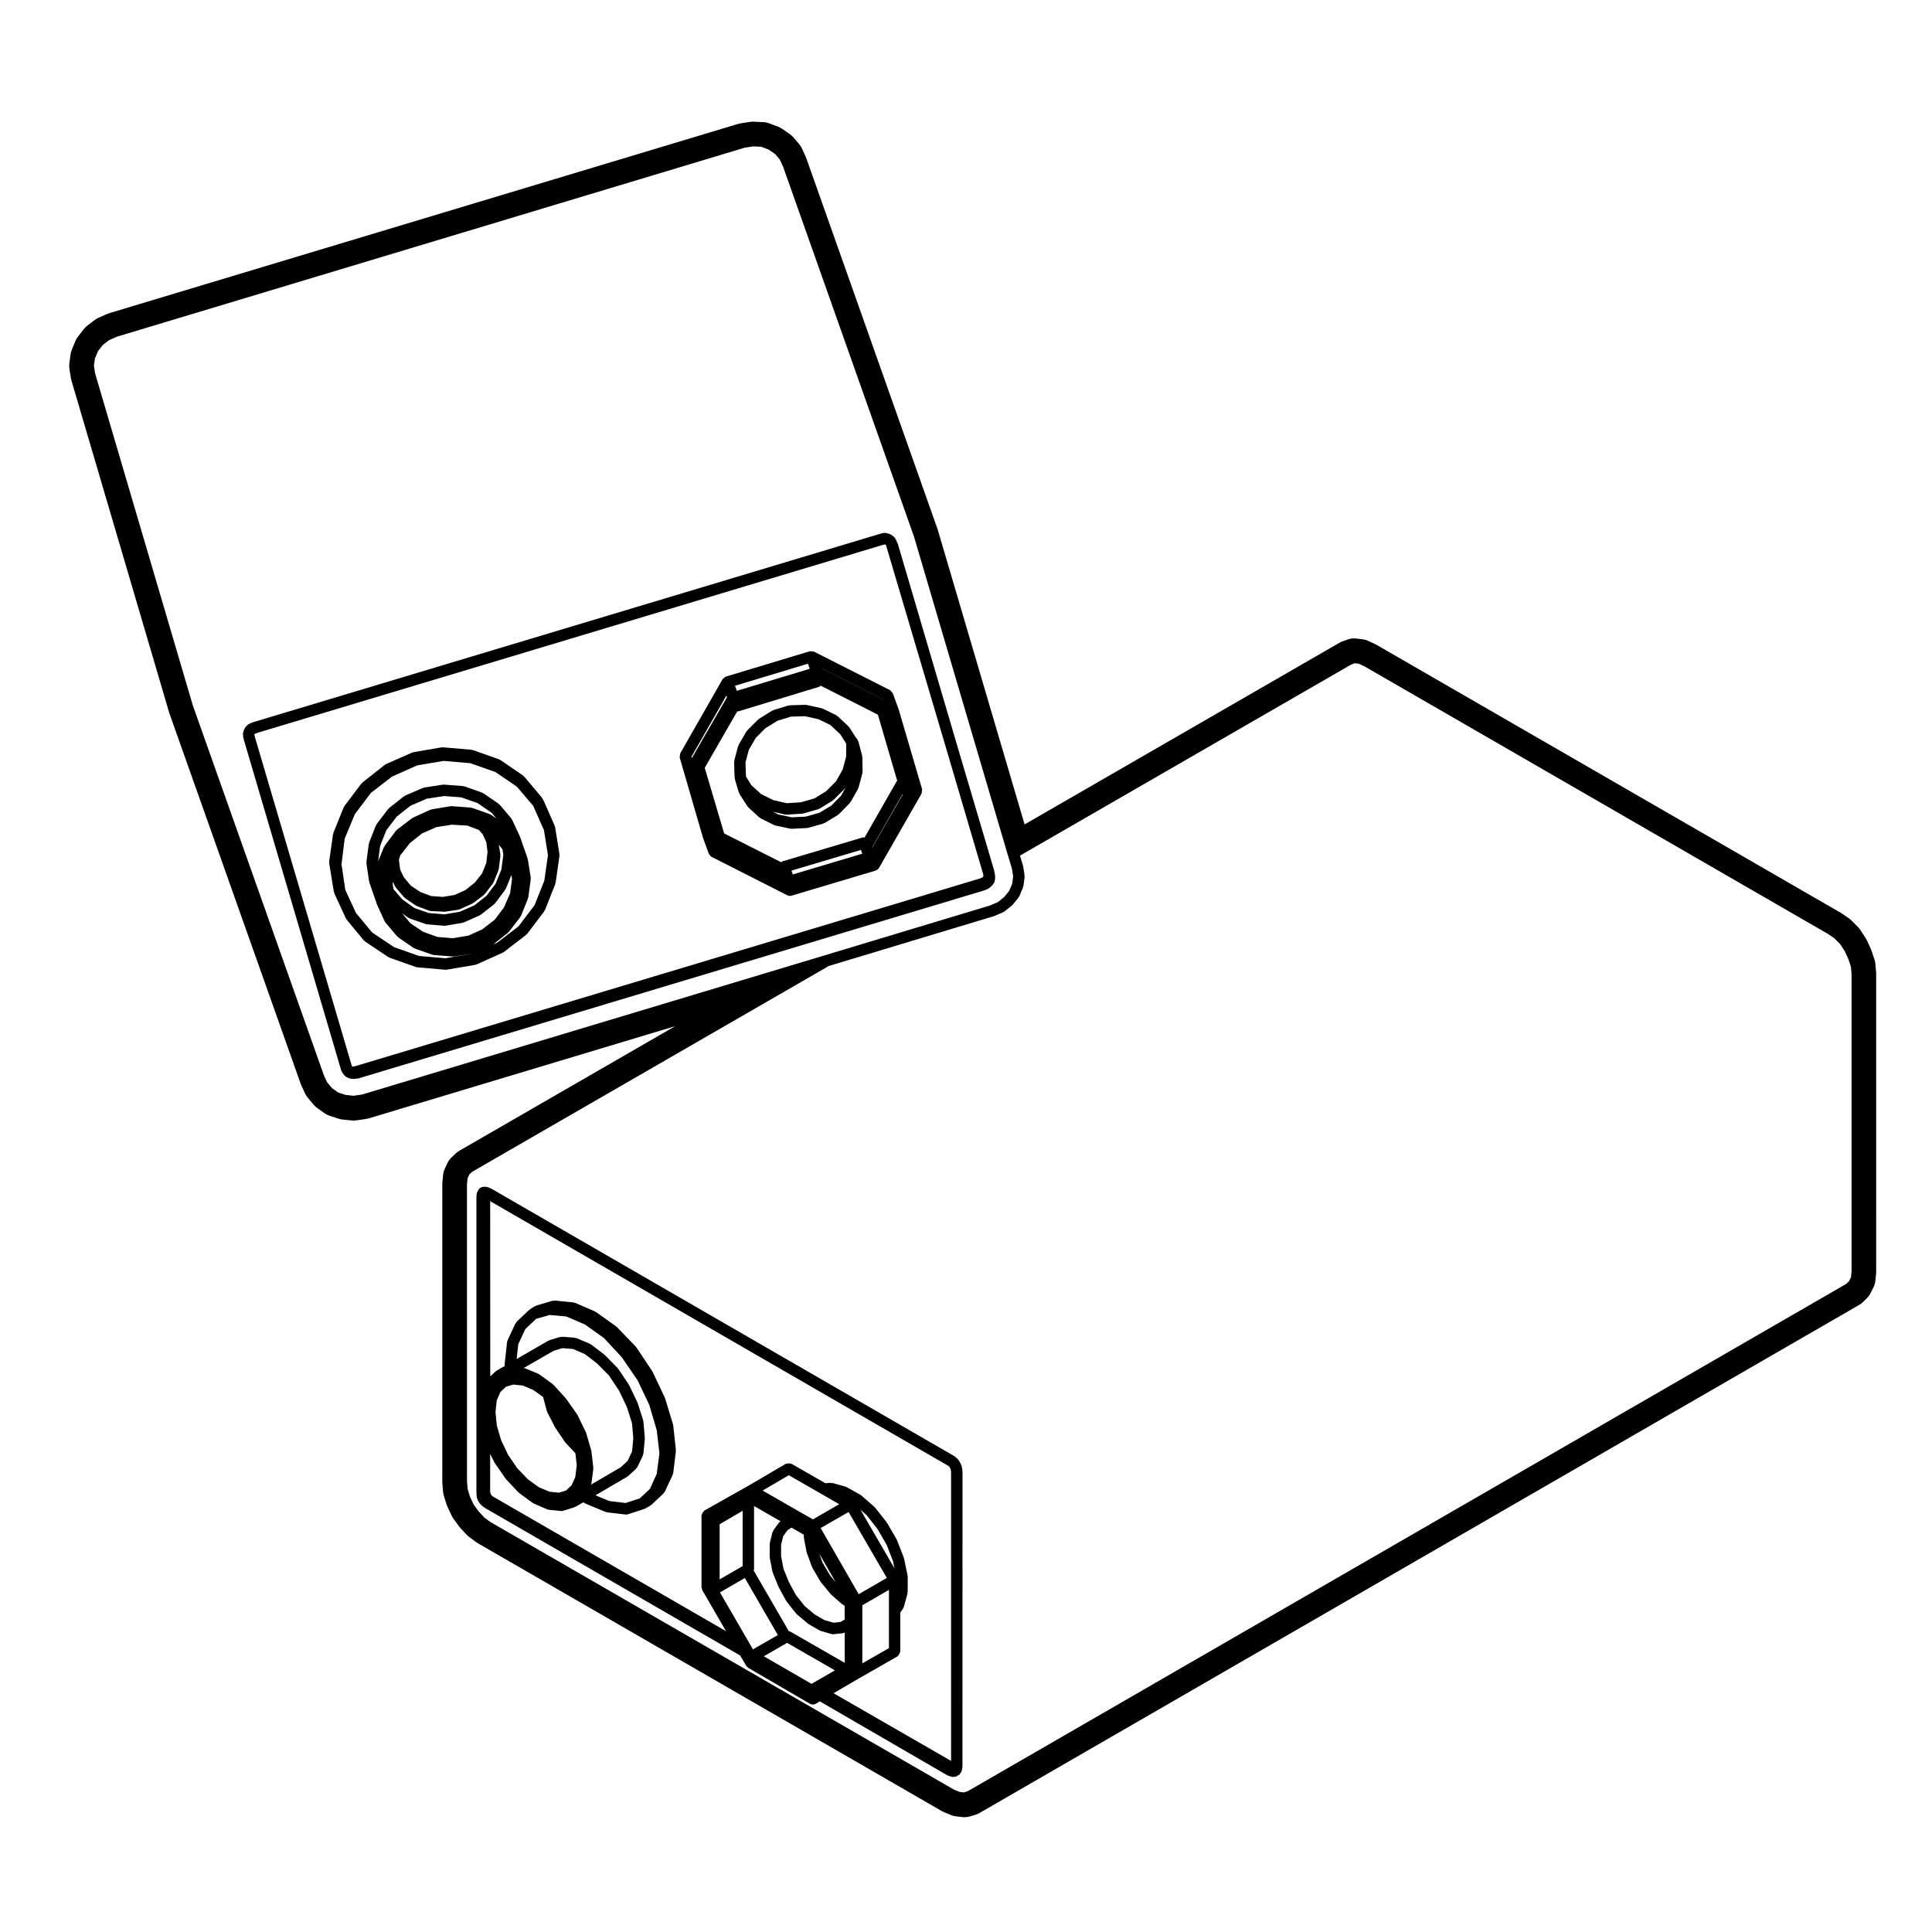
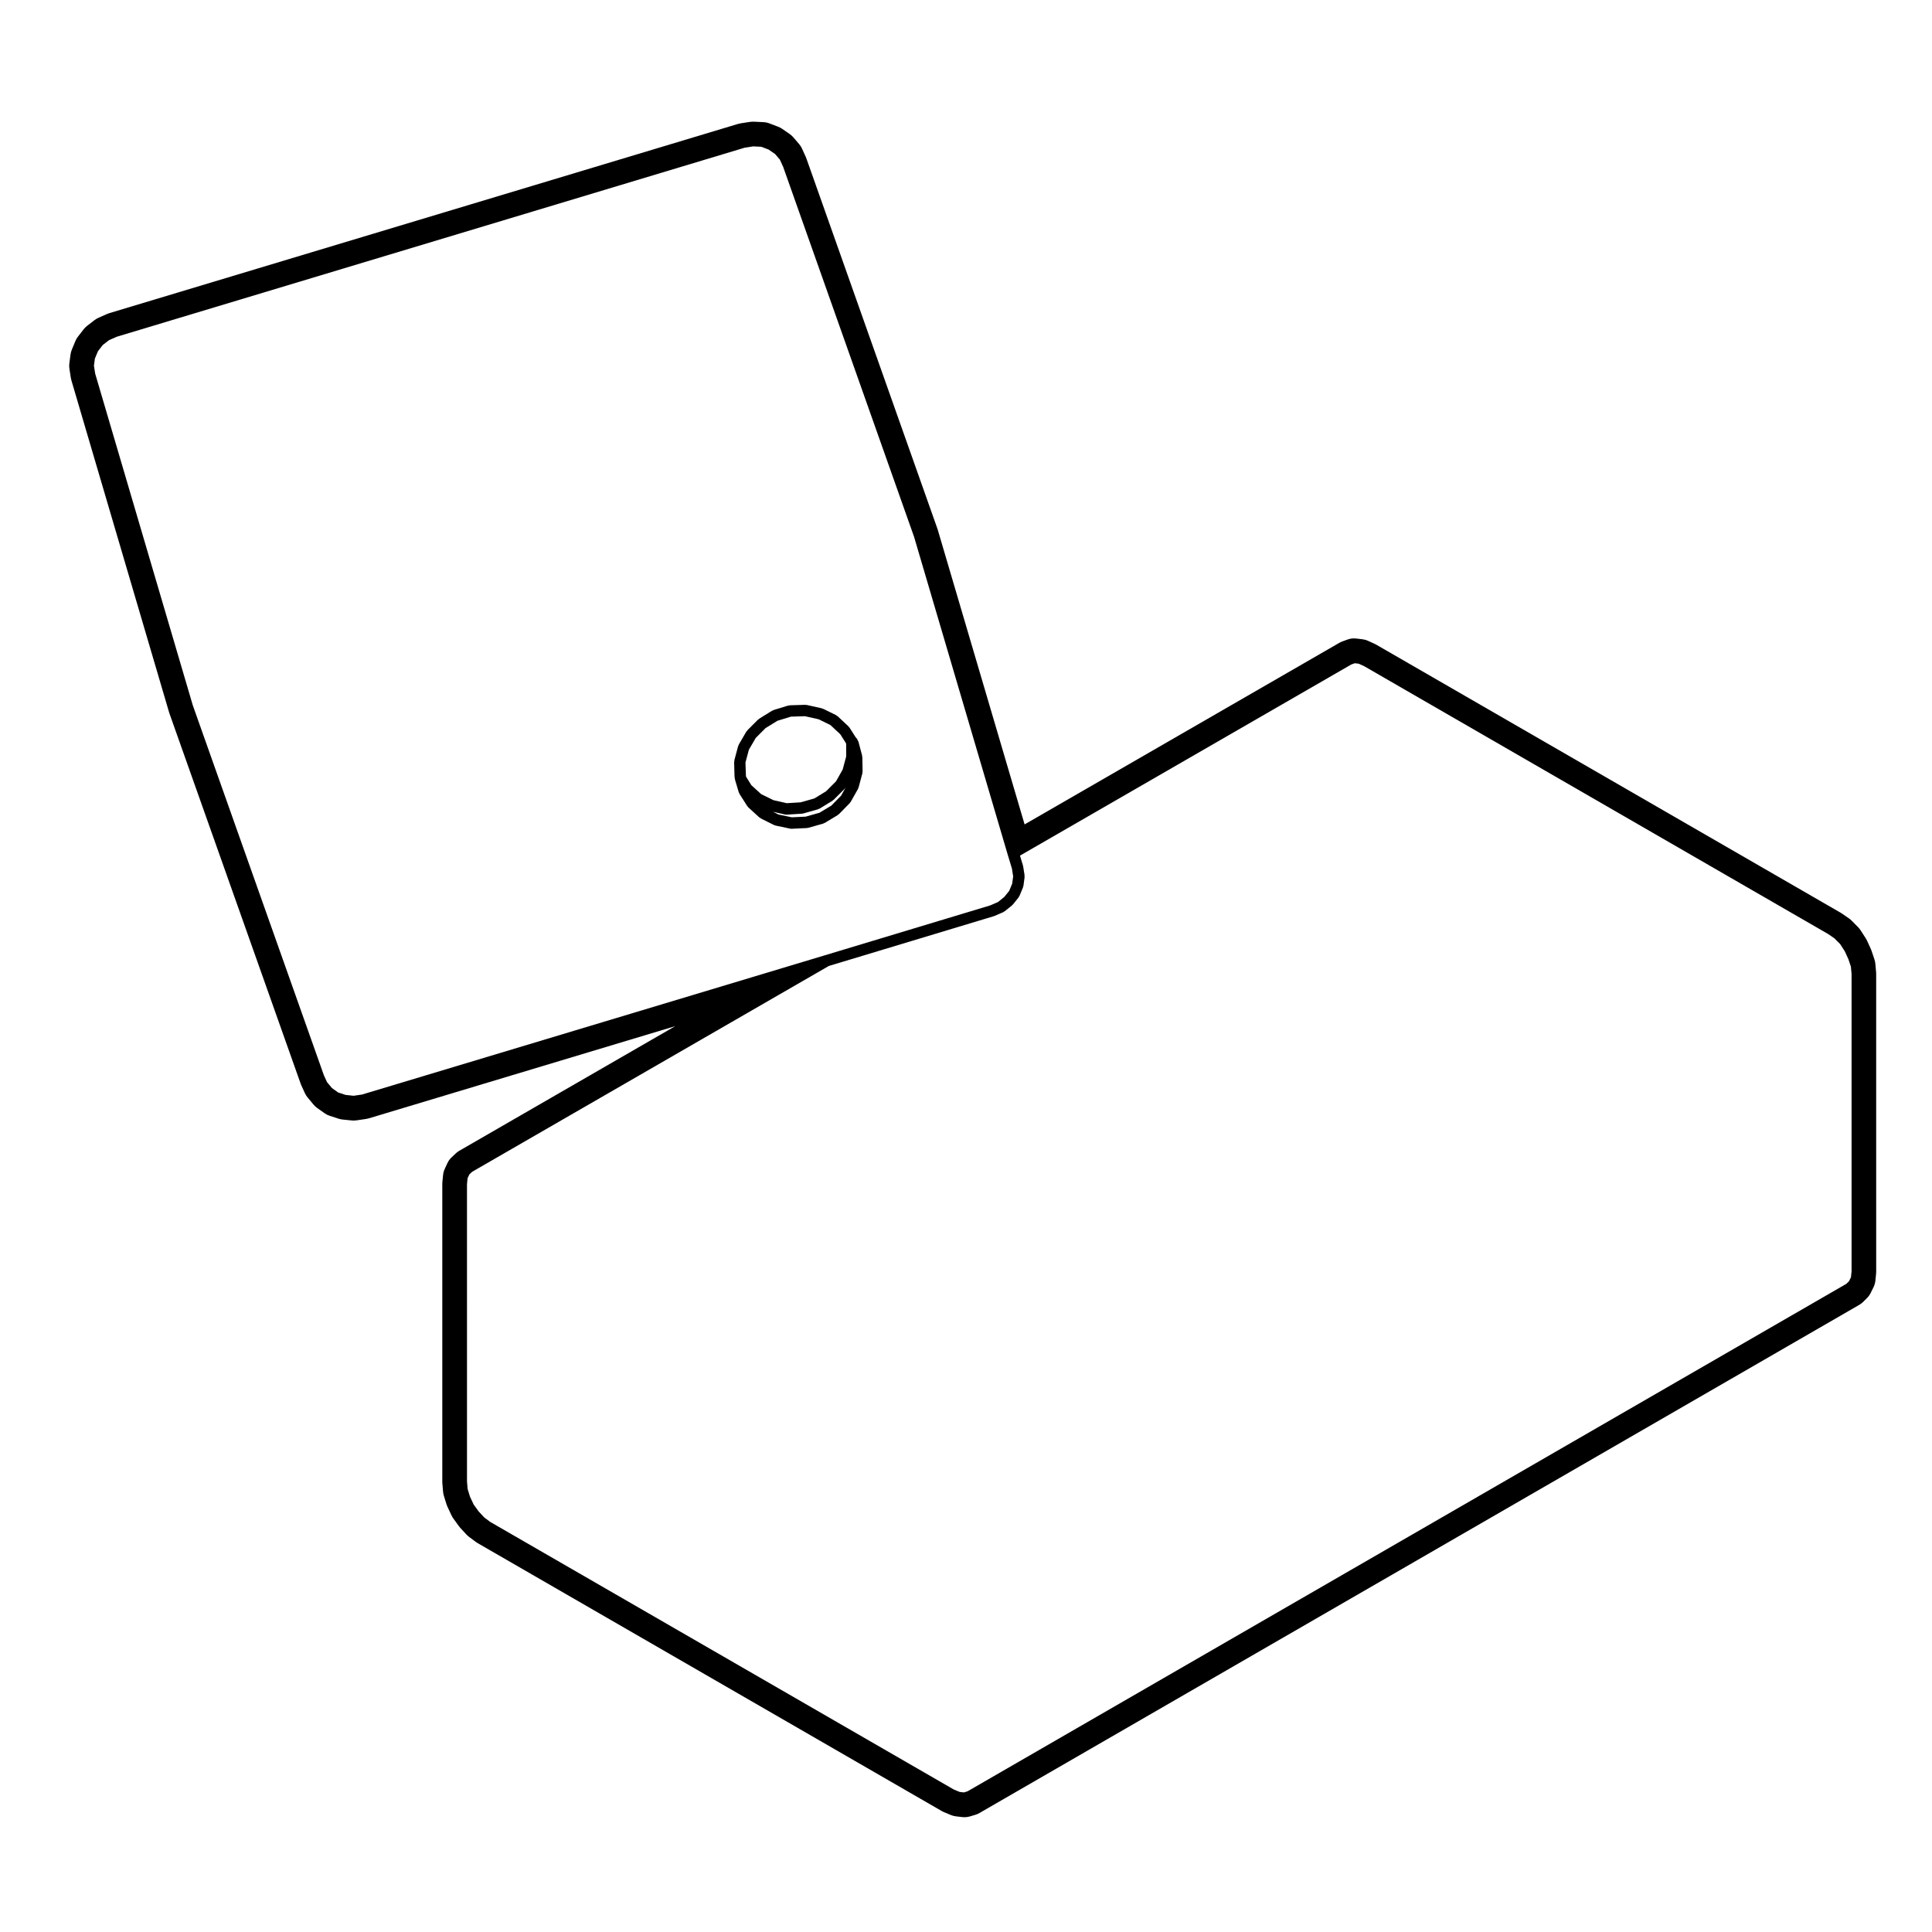
<svg xmlns="http://www.w3.org/2000/svg" fill="#000000" width="800px" height="800px" version="1.1" viewBox="144 144 512 512">
  <g>
-     <path d="m240.62 393.32c0.059 0.059 0.059 0.152 0.133 0.203l6.152 4.109c0.07 0.047 0.145 0.035 0.215 0.066 0.051 0.023 0.066 0.09 0.117 0.105l6.973 2.469c0.105 0.039 0.223 0.047 0.332 0.055 0.016 0.004 0.023 0.023 0.047 0.023l7.41 0.641c0.047 0.004 0.086 0.004 0.125 0.004 0.086 0 0.168-0.004 0.25-0.02l7.531-1.27c0.035-0.004 0.051-0.047 0.086-0.055 0.098-0.02 0.191-0.016 0.289-0.059l6.914-3.098c0.051-0.023 0.059-0.086 0.105-0.109 0.066-0.035 0.137-0.02 0.195-0.066l5.949-4.566c0.035-0.023 0.031-0.074 0.059-0.105 0.074-0.066 0.168-0.105 0.227-0.188l4.5-5.953c0.035-0.051 0.012-0.109 0.047-0.16 0.047-0.074 0.121-0.105 0.152-0.191l2.719-6.84c0.023-0.059-0.02-0.109 0-0.168 0.016-0.07 0.086-0.105 0.098-0.176l1.02-7.148c0.012-0.086-0.055-0.141-0.059-0.227 0-0.086 0.07-0.141 0.055-0.227l-1.148-7.164c-0.012-0.074-0.086-0.105-0.105-0.172s0.023-0.133-0.004-0.195l-2.902-6.594c-0.016-0.035-0.055-0.039-0.07-0.07l-0.191-0.43c-0.031-0.074-0.117-0.086-0.156-0.152s-0.016-0.145-0.07-0.211l-4.691-5.578c-0.051-0.059-0.133-0.051-0.188-0.102-0.055-0.051-0.051-0.133-0.109-0.172l-6.012-4.117c-0.059-0.039-0.133-0.012-0.191-0.039-0.07-0.035-0.086-0.117-0.156-0.141l-6.973-2.469c-0.07-0.023-0.133 0.023-0.207 0.012-0.066-0.016-0.105-0.086-0.172-0.09l-7.543-0.637c-0.117-0.016-0.223 0.016-0.328 0.031-0.02 0-0.035-0.02-0.055-0.016l-0.191 0.035c-0.031 0.004-0.055 0.004-0.082 0.012l-7.141 1.219c-0.07 0.012-0.102 0.086-0.16 0.105-0.059 0.02-0.125-0.023-0.191 0.004l-6.902 3.043c-0.066 0.031-0.082 0.105-0.137 0.141s-0.133 0.012-0.188 0.055l-5.953 4.695c-0.055 0.047-0.051 0.121-0.102 0.172-0.051 0.051-0.125 0.047-0.172 0.105l-4.492 5.961c-0.047 0.059-0.016 0.133-0.051 0.195-0.039 0.059-0.117 0.082-0.145 0.145l-2.727 6.766c-0.023 0.066 0.02 0.121 0 0.188-0.016 0.066-0.086 0.102-0.098 0.168l-1.02 7.234c-0.012 0.086 0.055 0.145 0.059 0.227 0 0.086-0.07 0.141-0.055 0.227l1.148 7.094c0.004 0.016 0.02 0.023 0.02 0.039 0.004 0.016-0.012 0.023-0.004 0.039l0.02 0.098v0.004l0.105 0.473c0.016 0.066 0.074 0.098 0.102 0.156 0.016 0.055-0.02 0.105 0.004 0.156l3.043 6.586c0.035 0.082 0.109 0.109 0.16 0.18 0.031 0.051 0.012 0.105 0.047 0.145l4.551 5.512c0.039 0.051 0.121 0.031 0.184 0.078zm-2.289-7.379-2.836-6.137-0.059-0.465c0-0.004-0.012-0.012-0.012-0.016 0-0.012 0.004-0.016 0.004-0.02l-0.922-6.246 0.84-6.812 2.699-6.492 4.254-5.629 5.586-4.316 6.629-2.961 7.031-1.199 7.082 0.605 6.66 2.344 5.699 3.883 4.328 5.09 2.644 5.984c0.004 0.016 0.02 0.02 0.031 0.031 0.004 0.016-0.004 0.023 0 0.035l0.152 0.301 1.074 6.699-0.961 6.758-2.574 6.473-4.254 5.629-5.656 4.336-1.082 0.488 3.883-3.074c0.035-0.023 0.023-0.074 0.055-0.102 0.066-0.059 0.145-0.098 0.203-0.16l3.043-3.914c0.035-0.051 0.016-0.105 0.047-0.156 0.047-0.082 0.125-0.117 0.16-0.203l1.832-4.566c0.023-0.066-0.02-0.121 0-0.18 0.02-0.074 0.09-0.109 0.102-0.188l0.641-4.816c0.012-0.086-0.059-0.141-0.059-0.227 0-0.074 0.066-0.133 0.051-0.211l-0.762-4.746c-0.012-0.051-0.059-0.074-0.074-0.117-0.012-0.051 0.023-0.098 0.012-0.141l-2.023-5.769c-0.012-0.023-0.039-0.031-0.051-0.059-0.012-0.023 0.012-0.055-0.004-0.082l-2.031-4.367c-0.035-0.07-0.109-0.082-0.152-0.137-0.039-0.066-0.016-0.137-0.066-0.195l-3.039-3.606c-0.051-0.059-0.133-0.051-0.188-0.102-0.055-0.051-0.055-0.125-0.109-0.172l-4.062-2.793c-0.059-0.047-0.137-0.012-0.203-0.047-0.066-0.035-0.086-0.109-0.152-0.137l-4.684-1.648c-0.074-0.023-0.137 0.023-0.211 0.012-0.07-0.016-0.105-0.086-0.176-0.09l-4.938-0.379c-0.098-0.016-0.18 0.02-0.277 0.023-0.023 0.004-0.047-0.02-0.07-0.016l-4.938 0.754c-0.074 0.012-0.105 0.086-0.172 0.105s-0.133-0.023-0.195 0.004l-4.691 2.023c-0.07 0.031-0.082 0.105-0.141 0.145-0.059 0.035-0.133 0.012-0.191 0.055l-3.926 3.098c-0.055 0.047-0.051 0.121-0.102 0.172-0.051 0.051-0.121 0.039-0.168 0.102l-3.043 3.996c-0.047 0.059-0.02 0.137-0.055 0.203-0.039 0.07-0.121 0.086-0.152 0.156l-1.773 4.5c-0.023 0.066 0.02 0.125 0.004 0.195-0.02 0.066-0.09 0.098-0.102 0.16l-0.637 4.812c-0.012 0.082 0.055 0.133 0.059 0.211-0.004 0.074-0.066 0.133-0.055 0.207l0.707 4.75c0.012 0.055 0.066 0.086 0.082 0.137 0.012 0.047-0.023 0.09-0.012 0.133l2.016 5.828c0.012 0.023 0.035 0.035 0.047 0.066 0.012 0.02-0.004 0.047 0.004 0.07l1.965 4.301c0.039 0.086 0.121 0.121 0.172 0.195 0.035 0.051 0.016 0.105 0.051 0.152l3.109 3.68c0.047 0.055 0.125 0.035 0.176 0.086 0.059 0.055 0.055 0.141 0.121 0.188l4.055 2.785c0.07 0.051 0.156 0.035 0.23 0.074 0.055 0.023 0.07 0.09 0.121 0.105l4.691 1.641c0.117 0.039 0.23 0.051 0.348 0.059 0.016 0 0.023 0.02 0.039 0.02l5.004 0.383c0.039 0.004 0.074 0.004 0.109 0.004 0.074 0 0.152-0.004 0.23-0.016l4.875-0.762c0.035-0.004 0.051-0.047 0.086-0.051 0.023-0.004 0.051-0.012 0.074-0.016l-0.195 0.086-7.16 1.211-7.012-0.605-6.637-2.352-5.785-3.875zm10.816-25.547 3.621-2.852 4.324-1.875 4.602-0.707 4.539 0.348 4.324 1.523 3.715 2.555 1.281 1.523-1.43-0.984c-0.059-0.047-0.137-0.012-0.203-0.047-0.066-0.031-0.082-0.105-0.145-0.133l-4.609-1.641c-0.07-0.031-0.137 0.023-0.211 0.012-0.07-0.016-0.105-0.09-0.18-0.098l-5.012-0.371c-0.121-0.016-0.215 0.016-0.324 0.023-0.016 0-0.02-0.012-0.035-0.012l-0.105 0.016c-0.074 0.016-0.156 0.016-0.23 0.039l-4.66 0.762c-0.074 0.012-0.105 0.09-0.176 0.105-0.07 0.023-0.137-0.02-0.207 0.012l-4.559 2.086c-0.059 0.023-0.07 0.098-0.117 0.125-0.055 0.031-0.117 0.004-0.168 0.047l-3.996 3.043c-0.066 0.051-0.059 0.133-0.109 0.191-0.051 0.051-0.137 0.047-0.18 0.105l-2.973 3.996c-0.047 0.055-0.016 0.125-0.051 0.188-0.035 0.066-0.109 0.082-0.137 0.141l-1.531 3.734 0.535-4.055 1.629-4.137zm18.98 31.559-4.164 0.695-4.047-0.348-3.824-1.387-3.336-2.242-2.168-2.625 1.652 1.18c0.082 0.055 0.172 0.047 0.258 0.082 0.055 0.031 0.07 0.102 0.125 0.117l4.176 1.449c0.105 0.039 0.215 0.047 0.316 0.055 0.02 0.004 0.031 0.023 0.051 0.023l4.504 0.383c0.047 0.004 0.09 0.004 0.125 0.004 0.086 0 0.168-0.004 0.25-0.02l4.492-0.754c0.035-0.004 0.051-0.047 0.082-0.051 0.098-0.02 0.188-0.02 0.281-0.059l4.18-1.84c0.055-0.023 0.066-0.09 0.109-0.117 0.07-0.039 0.145-0.023 0.211-0.074l3.547-2.785c0.035-0.031 0.031-0.082 0.059-0.105 0.07-0.066 0.156-0.102 0.215-0.176l2.66-3.547c0.035-0.047 0.012-0.105 0.039-0.145 0.047-0.07 0.117-0.105 0.152-0.188l1.445-3.566 0.18 1.023-0.508 3.769-1.629 3.773-2.43 3.238-3.305 2.555zm1.566-8.023-3.824 1.684-4.121 0.699-4.121-0.352-3.785-1.316-3.238-2.312-2.324-2.699-0.207-1.309 0.082-0.625 0.484 1.113c0.039 0.098 0.125 0.137 0.18 0.215 0.035 0.051 0.016 0.109 0.055 0.16l2.211 2.602c0.047 0.055 0.121 0.035 0.176 0.086 0.055 0.051 0.055 0.141 0.121 0.188l2.797 1.898c0.066 0.047 0.141 0.031 0.211 0.066 0.047 0.023 0.059 0.086 0.105 0.105l3.234 1.211c0.137 0.051 0.277 0.066 0.414 0.074 0.02 0 0.023 0.02 0.047 0.02l3.547 0.176h0.074c0.07 0 0.145-0.004 0.223-0.016l3.414-0.504c0.035-0.004 0.051-0.047 0.086-0.051 0.105-0.023 0.211-0.02 0.312-0.07l3.234-1.457c0.051-0.023 0.059-0.086 0.105-0.105 0.059-0.035 0.125-0.02 0.188-0.066l2.785-2.098c0.035-0.023 0.031-0.07 0.059-0.102 0.074-0.066 0.16-0.105 0.227-0.18l2.16-2.785c0.039-0.051 0.016-0.109 0.047-0.16 0.051-0.082 0.125-0.117 0.16-0.203l1.266-3.16c0.023-0.059-0.02-0.117 0-0.18 0.02-0.07 0.09-0.109 0.102-0.188l0.441-3.426c0.012-0.086-0.059-0.141-0.059-0.223 0-0.086 0.066-0.141 0.051-0.227l-0.438-2.543 0.992 1.215 0.223 1.473-0.527 3.902-1.5 3.699-2.414 3.219zm-17.059-16.508 3.188-2.543 3.824-1.684 4.055-0.637 4.133 0.227 3.098 1.18 0.988 1.133 0.953 2.066 0.328 2.574-0.332 2.961-1.109 2.766-1.918 2.422-2.5 1.996-2.871 1.289-3.117 0.516-3.082-0.223-2.863-1.066-2.527-1.688-1.891-2.277-0.953-2.004-0.312-2.5 0.059-0.309 0.328-0.988zm21.812 26.988c0.02-0.012 0.039-0.004 0.059-0.02l-0.07 0.035c0.008-0.004 0.008-0.012 0.012-0.016z" />
-     <path d="m239.12 429.75 165.71-49.785c0.02-0.004 0.02-0.023 0.039-0.035 0.047-0.012 0.09-0.004 0.133-0.023l0.883-0.383c0.102-0.047 0.121-0.152 0.207-0.211 0.086-0.059 0.191-0.039 0.266-0.109l0.379-0.383s0-0.004 0.004-0.004l0.359-0.352c0.066-0.059 0.047-0.152 0.098-0.215 0.102-0.133 0.238-0.23 0.293-0.398l0.121-0.379c0.016-0.051-0.023-0.098-0.012-0.145 0.012-0.055 0.07-0.086 0.074-0.141l0.059-0.508c0.012-0.074-0.055-0.121-0.055-0.191 0-0.07 0.059-0.121 0.051-0.191l-0.121-0.887c-0.004-0.023-0.031-0.031-0.035-0.055l-0.016-0.23c0-0.023-0.031-0.035-0.031-0.059l-0.047-0.145c-0.012-0.047 0.031-0.09 0.016-0.133l-9.523-32.168-16.07-54.613c-0.023-0.086-0.117-0.109-0.152-0.188v-0.016l-0.246-0.695c-0.035-0.102-0.141-0.125-0.191-0.215-0.051-0.086-0.023-0.188-0.09-0.262l-0.387-0.453c-0.074-0.086-0.191-0.074-0.281-0.141-0.086-0.07-0.105-0.188-0.211-0.238l-0.379-0.18c-0.012-0.004-0.02 0.004-0.031 0-0.016-0.004-0.016-0.02-0.023-0.023l-0.441-0.191c-0.074-0.035-0.152 0.016-0.23-0.004-0.074-0.02-0.109-0.102-0.195-0.105l-0.516-0.059c-0.273-0.047-0.516 0-0.734 0.086l-0.77 0.207c-0.012 0.004-0.016 0.016-0.02 0.016-0.012 0.004-0.016-0.004-0.023 0l-165.7 49.785c-0.023 0.004-0.031 0.035-0.051 0.039-0.023 0.012-0.051-0.012-0.074 0l-0.945 0.371c-0.055 0.02-0.07 0.09-0.117 0.117-0.055 0.023-0.109-0.004-0.16 0.031l-0.383 0.258c-0.098 0.066-0.102 0.18-0.176 0.262-0.074 0.074-0.191 0.082-0.25 0.172l-0.25 0.383c-0.031 0.051-0.004 0.105-0.031 0.156-0.031 0.051-0.098 0.066-0.109 0.117l-0.195 0.504c-0.023 0.059 0.02 0.117 0.004 0.18-0.02 0.066-0.09 0.102-0.102 0.168l-0.062 0.441c-0.016 0.102 0.066 0.172 0.07 0.266 0.004 0.09-0.066 0.16-0.047 0.258l0.191 0.891c0.004 0.02 0.023 0.031 0.031 0.051 0.004 0.02-0.012 0.039-0.004 0.059l25.594 86.902c0 0.004 0.004 0.004 0.004 0.012l0.039 0.125c0 0.012-0.004 0.02-0.004 0.031 0.004 0.016 0.02 0.023 0.023 0.039l0.055 0.176c0.004 0.012-0.004 0.023 0 0.035l0.035 0.082 0.102 0.332c0.02 0.066 0.086 0.098 0.105 0.156l0.137 0.316c0.055 0.125 0.168 0.191 0.25 0.297 0.039 0.055 0.023 0.133 0.074 0.18l0.312 0.312c0.02 0.02 0.055 0.012 0.082 0.035 0.023 0.02 0.02 0.059 0.047 0.082l0.316 0.258c0.105 0.082 0.227 0.07 0.336 0.117 0.082 0.039 0.109 0.133 0.203 0.156l0.441 0.121c0.059 0.02 0.121 0.016 0.18 0.023 0.016 0 0.02 0.02 0.035 0.02l0.508 0.066c0.066 0.004 0.125 0.012 0.188 0.012 0.059 0 0.117-0.004 0.18-0.012l1.012-0.121c0.016 0 0.023-0.02 0.039-0.023 0.078-0.016 0.148-0.016 0.215-0.035zm-27.602-90.539-0.109-0.523v-0.023l0.07-0.16 0.766-0.309 165.55-49.742h0.012l0.672-0.176 0.211 0.09 0.066 0.035 0.141 0.406 16.188 54.68 9.488 32.23 0.035 0.562-0.047 0.07-0.039 0.066-0.039 0.031-0.746 0.348-165.51 49.727-0.746 0.152h-0.023l-0.18-0.152c-0.004 0-0.004-0.004-0.004-0.004l-0.02-0.016-0.051-0.109-0.082-0.277v-0.012z" />
    <path d="m338.66 349.88c0 0.051 0.051 0.082 0.055 0.121 0.004 0.051-0.035 0.086-0.023 0.133l0.117 0.57c0.004 0.031 0.035 0.039 0.039 0.07 0.004 0.02-0.012 0.039-0.004 0.059l0.945 3.164c0.023 0.086 0.105 0.121 0.141 0.203 0.023 0.055-0.004 0.121 0.031 0.176l2.098 3.289c0.051 0.086 0.137 0.117 0.203 0.188 0.031 0.035 0.02 0.086 0.055 0.117l2.918 2.664c0.059 0.055 0.141 0.039 0.211 0.082 0.059 0.047 0.07 0.121 0.133 0.156l3.543 1.773c0.09 0.047 0.176 0.039 0.273 0.066 0.039 0.012 0.055 0.055 0.098 0.066l3.926 0.828c0.105 0.02 0.207 0.031 0.312 0.031h0.074l4.051-0.195c0.012 0 0.02-0.016 0.031-0.016 0.105-0.004 0.207-0.012 0.312-0.039l4-1.133c0.051-0.016 0.07-0.074 0.117-0.098 0.086-0.031 0.172-0.02 0.25-0.07l3.477-2.098c0.066-0.039 0.066-0.117 0.117-0.16 0.055-0.039 0.125-0.023 0.176-0.074l2.852-2.91c0.035-0.035 0.02-0.09 0.051-0.121 0.059-0.07 0.141-0.105 0.191-0.191l1.965-3.481c0.031-0.055 0-0.117 0.02-0.172 0.031-0.07 0.105-0.105 0.121-0.18l1.012-3.797c0.02-0.074-0.035-0.141-0.031-0.215 0.012-0.074 0.082-0.117 0.082-0.195l-0.07-3.871c0-0.07-0.066-0.105-0.074-0.172-0.012-0.07 0.039-0.121 0.023-0.188l-1.004-3.797c-0.031-0.109-0.141-0.156-0.191-0.258s-0.02-0.215-0.098-0.312l-0.465-0.57-1.598-2.519c-0.039-0.059-0.117-0.059-0.16-0.109-0.039-0.055-0.023-0.125-0.082-0.176l-2.91-2.727c-0.059-0.059-0.145-0.039-0.215-0.086-0.066-0.047-0.082-0.133-0.152-0.172l-3.488-1.707c-0.059-0.031-0.121 0.012-0.18-0.012-0.066-0.023-0.09-0.098-0.152-0.105l-3.984-0.891c-0.066-0.016-0.105 0.035-0.172 0.031-0.059-0.012-0.102-0.066-0.156-0.066h-0.051l-4.117 0.125c-0.074 0-0.117 0.074-0.188 0.086-0.074 0.012-0.133-0.039-0.207-0.02l-3.926 1.199c-0.07 0.02-0.098 0.102-0.156 0.125-0.059 0.023-0.133-0.004-0.195 0.035l-3.481 2.156c-0.055 0.035-0.059 0.105-0.105 0.145-0.047 0.039-0.117 0.023-0.16 0.07l-2.848 2.852c-0.051 0.051-0.035 0.125-0.074 0.18-0.047 0.059-0.125 0.059-0.16 0.121l-2.031 3.481c-0.039 0.066 0 0.137-0.031 0.207-0.031 0.07-0.105 0.098-0.125 0.168l-1.012 3.797c-0.02 0.082 0.039 0.145 0.031 0.227-0.012 0.082-0.086 0.133-0.082 0.211zm11.379-14.871 3.559-1.09 3.715-0.117 3.633 0.812 3.125 1.531 2.609 2.434 1.461 2.301 0.102 0.25v3.367l-0.918 3.426-1.777 3.148-2.625 2.625-3.094 1.898-3.641 1.031-3.672 0.23-3.531-0.797-3.266-1.605-2.602-2.367-1.395-2.246-0.039-0.191-0.129-3.57 0.906-3.394 1.832-3.137 2.578-2.586zm11.129 24.379-3.652 1.031-3.672 0.176-3.551-0.746-1.43-0.719 3.195 0.727c0.109 0.023 0.227 0.035 0.332 0.035h0.098l4.062-0.258c0.016 0 0.02-0.016 0.035-0.016 0.098-0.012 0.191-0.016 0.289-0.039l3.988-1.133c0.055-0.016 0.07-0.074 0.117-0.098 0.09-0.035 0.18-0.023 0.262-0.074l3.414-2.098c0.059-0.035 0.059-0.109 0.105-0.152 0.055-0.039 0.121-0.023 0.168-0.07l2.918-2.91c0.035-0.035 0.02-0.09 0.055-0.121 0.059-0.074 0.145-0.109 0.195-0.203l-1.211 2.152-2.57 2.621z" />
-     <path d="m324.14 344.79c0.004 0.004 0 0.012 0 0.016l6.144 21.156c0.004 0.02 0.023 0.023 0.031 0.047 0.012 0.02-0.004 0.035 0 0.051l1.523 4.18c0.07 0.191 0.223 0.312 0.352 0.457 0.074 0.082 0.105 0.188 0.191 0.25 0.039 0.031 0.09 0.031 0.133 0.055 0.031 0.016 0.031 0.055 0.059 0.07l20.078 10.191c0.215 0.109 0.453 0.16 0.684 0.16 0.141 0 0.293-0.02 0.434-0.066l22.293-6.644c0.039-0.012 0.055-0.059 0.09-0.074 0.316-0.117 0.609-0.309 0.789-0.621l11.281-19.703c0.004-0.004 0-0.016 0-0.02 0.09-0.156 0.047-0.348 0.07-0.527 0.031-0.207 0.121-0.414 0.07-0.609-0.004-0.012 0-0.016 0-0.02l-6.207-21.148c-0.004-0.012-0.016-0.012-0.016-0.02-0.004-0.016-0.012-0.023-0.016-0.039-0.004-0.012 0.004-0.02 0-0.031l-1.527-4.18c-0.059-0.156-0.215-0.215-0.312-0.336-0.137-0.172-0.215-0.383-0.422-0.492l-20.094-10.176c-0.004-0.004-0.012-0.012-0.02-0.012l-0.023-0.016c-0.012-0.004-0.02 0-0.031 0-0.145-0.074-0.316-0.02-0.488-0.039h-0.016c-0.203-0.023-0.383-0.121-0.59-0.059l-22.234 6.715c-0.016 0.004-0.02 0.02-0.035 0.023-0.016 0.004-0.031-0.004-0.047 0-0.188 0.07-0.266 0.246-0.402 0.367-0.012 0.012-0.016 0.016-0.023 0.02-0.117 0.105-0.289 0.137-0.367 0.289l-11.215 19.633v0.012c-0.012 0.016-0.004 0.031-0.016 0.047-0.086 0.156-0.035 0.336-0.059 0.523-0.023 0.188-0.113 0.387-0.062 0.57zm15.242-12.273c0.012 0 0.016 0.012 0.023 0.012 0.133 0 0.273-0.016 0.406-0.055 0.004 0 0.004-0.004 0.012-0.004 0.004-0.004 0.016-0.004 0.02-0.004l21.281-6.469c0.16-0.051 0.227-0.203 0.359-0.297l15.168 7.699 4.941 16.906c0.004 0.016 0.02 0.023 0.023 0.039 0.004 0.012-0.004 0.02 0 0.035l0.152 0.434-8.656 15.156c-0.152 0-0.293-0.098-0.453-0.047l-21.285 6.34c-0.004 0-0.012 0.012-0.016 0.012-0.012 0.004-0.02-0.004-0.031 0-0.012 0.004-0.012 0.016-0.02 0.016-0.004 0.004-0.012-0.004-0.02 0-0.109 0.039-0.145 0.16-0.246 0.223l-15.133-7.644-5.008-16.922v-0.004l-0.137-0.457zm14.73 43.215-0.23-0.594-0.137-0.418 18.426-5.492 0.336 1.012zm21.012-7.176 8.047-14.098c0.016 0.035 0.047 0.055 0.066 0.086l-8.086 14.086zm2.848-39.215-16.191-8.195-0.016-0.035 16.199 8.203zm-19.863-9.449 0.488 1.344-19.332 5.836-0.488-1.34zm-21.609 8.441 0.16 0.449-9.309 16.113-0.109-0.344z" />
-     <path d="m399.07 533.96c0-0.047-0.039-0.07-0.047-0.105-0.004-0.047 0.035-0.082 0.031-0.121l-0.137-0.887c-0.004-0.047-0.055-0.066-0.066-0.105-0.012-0.039 0.023-0.082 0.012-0.117l-0.117-0.371c-0.016-0.047-0.066-0.055-0.082-0.098-0.016-0.039 0.012-0.086-0.012-0.121l-0.258-0.516c-0.016-0.031-0.055-0.035-0.074-0.066-0.02-0.031 0-0.07-0.02-0.102l-0.258-0.383c-0.016-0.02-0.039-0.016-0.055-0.035-0.012-0.02 0-0.047-0.016-0.059l-0.246-0.312c-0.055-0.07-0.152-0.066-0.215-0.121-0.059-0.059-0.066-0.156-0.137-0.207l-0.766-0.516c-0.016-0.012-0.035 0-0.051-0.012-0.016-0.012-0.016-0.031-0.031-0.039l-122.36-70.688c-0.035-0.02-0.082 0-0.117-0.016-0.035-0.02-0.047-0.07-0.086-0.086l-0.637-0.25c-0.059-0.02-0.109 0.02-0.172 0.004-0.09-0.047-0.172-0.105-0.273-0.125-0.086-0.02-0.145 0.039-0.23 0.035-0.074-0.012-0.121-0.082-0.195-0.082s-0.121 0.07-0.191 0.082c-0.141-0.004-0.289-0.02-0.422 0.016-0.402 0.082-0.734 0.312-0.945 0.629-0.02 0.02-0.059 0.016-0.082 0.035-0.098 0.098-0.074 0.227-0.137 0.332-0.145 0.191-0.273 0.406-0.324 0.648-0.012 0.035 0.023 0.07 0.02 0.105-0.012 0.047-0.051 0.066-0.055 0.105l-0.066 0.754c0 0.023 0.02 0.039 0.02 0.066 0 0.023-0.023 0.039-0.023 0.066v78.168c0 0.02 0.02 0.035 0.023 0.055 0 0.02-0.02 0.035-0.02 0.055l0.066 0.891c0 0.02 0.023 0.035 0.023 0.055 0.004 0.023-0.02 0.047-0.016 0.07l0.059 0.383c0.02 0.105 0.109 0.172 0.152 0.273 0.031 0.082-0.016 0.168 0.031 0.242l0.25 0.441c0.02 0.035 0.055 0.047 0.074 0.074 0.016 0.023 0.004 0.055 0.02 0.082l0.324 0.441c0.035 0.047 0.09 0.066 0.121 0.105 0.02 0.02 0.012 0.051 0.031 0.07l0.312 0.312c0.035 0.035 0.09 0.02 0.121 0.055 0.039 0.031 0.035 0.09 0.082 0.117l0.637 0.441c0.023 0.016 0.051 0.012 0.074 0.023 0.016 0.012 0.016 0.035 0.035 0.047l67.492 39.016 1.641 2.762c0.121 0.211 0.309 0.359 0.5 0.484 0.02 0.016 0.02 0.047 0.039 0.055l16.332 9.508c0.004 0.004 0.012 0 0.02 0.004 0.227 0.125 0.484 0.195 0.742 0.195 0.266 0 0.523-0.074 0.75-0.203 0.004-0.004 0.012 0 0.016-0.004l1.078-0.637 33.754 19.578c0.066 0.039 0.137 0.031 0.207 0.055 0.035 0.016 0.047 0.059 0.086 0.074l0.766 0.25c0.152 0.051 0.312 0.074 0.469 0.074 0.035 0 0.059-0.031 0.098-0.031 0.055 0.004 0.102 0.031 0.152 0.031 0.07 0 0.109-0.066 0.18-0.074 0.016 0 0.031 0.016 0.051 0.016 0.133 0 0.262-0.016 0.395-0.051 0.191-0.051 0.293-0.215 0.438-0.324 0.109-0.051 0.242-0.039 0.336-0.105 0.082-0.059 0.082-0.168 0.141-0.238 0.07-0.059 0.105-0.125 0.16-0.203 0.07-0.09 0.176-0.141 0.227-0.25 0.012-0.023-0.004-0.051 0.004-0.074 0.016-0.031 0.051-0.047 0.066-0.074 0.031-0.066-0.012-0.125 0.012-0.191 0.023-0.074 0.098-0.109 0.105-0.191l0.137-0.828c0.012-0.051-0.035-0.086-0.031-0.133s0.051-0.07 0.051-0.117l0.008-78.113zm-113.01-40.434 0.309-0.105 3.285-0.938 4.414 0.395 4.941 2.121 5.062 3.613 4.707 5.074 4.18 6.086 3.109 6.539 1.969 6.691 0.719 6.121-0.707 5.441-1.809 4-2.434 2.273-0.309 0.273-3.691 1.195-4.328-0.508-3.672-1.527 8.348-4.875c0.051-0.031 0.051-0.098 0.098-0.121 0.051-0.039 0.117-0.02 0.16-0.066l2.156-1.965c0.051-0.047 0.035-0.117 0.082-0.168 0.09-0.102 0.207-0.168 0.266-0.297l1.457-3.043c0.039-0.086-0.012-0.168 0.016-0.25 0.031-0.098 0.117-0.152 0.125-0.258l0.371-3.871c0.004-0.055-0.047-0.09-0.047-0.137 0-0.055 0.051-0.09 0.047-0.137l-0.371-4.367c-0.004-0.066-0.066-0.105-0.082-0.16-0.012-0.059 0.035-0.109 0.016-0.172l-1.457-4.555c-0.016-0.039-0.059-0.051-0.074-0.09-0.016-0.035 0.012-0.07-0.004-0.105l-2.156-4.5c-0.016-0.035-0.066-0.039-0.086-0.074s0-0.074-0.02-0.105l-2.785-4.18c-0.031-0.047-0.098-0.047-0.125-0.086-0.031-0.039-0.016-0.102-0.055-0.137l-3.359-3.414c-0.031-0.031-0.07-0.016-0.102-0.047-0.031-0.023-0.023-0.074-0.059-0.102l-3.488-2.664c-0.059-0.047-0.133-0.02-0.191-0.051-0.059-0.035-0.07-0.109-0.133-0.137l-3.535-1.516c-0.086-0.035-0.168 0.016-0.258 0-0.086-0.023-0.133-0.109-0.227-0.117l-3.367-0.258c-0.117-0.012-0.176 0.074-0.281 0.086-0.098 0.012-0.176-0.055-0.273-0.023l-2.719 0.82c-0.066 0.02-0.086 0.09-0.137 0.109-0.059 0.023-0.121-0.012-0.18 0.023l-8.465 4.887 0.434-3.91 1.867-4.027zm4.672 8.445 2.281-0.695 2.832 0.215 3.125 1.34 3.273 2.504 3.164 3.219 2.648 3.981 2.055 4.297 1.379 4.316 0.344 4.039-0.332 3.477-1.211 2.535-1.824 1.664-7.844 4.574c0.016-0.035-0.012-0.07 0-0.105 0.023-0.074 0.102-0.117 0.105-0.195l0.508-3.809c0.012-0.074-0.051-0.121-0.051-0.191 0-0.07 0.059-0.109 0.051-0.18l-0.508-4.367c-0.012-0.07-0.039-0.121-0.055-0.188-0.012-0.02 0.012-0.039 0.004-0.066l-1.324-4.555c-0.016-0.051-0.07-0.066-0.086-0.105-0.02-0.039 0.012-0.09-0.012-0.125l-2.215-4.566c-0.02-0.039-0.074-0.047-0.098-0.086-0.023-0.039 0-0.09-0.031-0.125l-2.852-4.055c-0.02-0.031-0.066-0.023-0.086-0.055-0.023-0.031-0.012-0.07-0.035-0.098l-3.234-3.551c-0.039-0.047-0.105-0.031-0.141-0.07-0.047-0.035-0.039-0.102-0.086-0.133l-3.543-2.59c-0.055-0.039-0.121-0.016-0.18-0.047-0.059-0.035-0.07-0.105-0.133-0.133l-3.547-1.457c-0.074-0.031-0.137 0.02-0.211 0-0.035-0.012-0.051-0.039-0.086-0.047zm-3.914 36.172-2.906-2.098-2.871-2.992-2.402-3.531-1.848-3.883-1.133-3.883-0.352-3.578 0.336-3.074 0.984-2.238 1.477-1.379 1.898-0.57 2.527 0.262 2.797 1.184 2.602 1.859 0.992 3.723c0.016 0.066 0.082 0.098 0.105 0.152 0.016 0.051-0.016 0.102 0.012 0.145l2.035 3.984c0.02 0.039 0.066 0.055 0.086 0.09 0.016 0.02 0 0.051 0.016 0.07l2.527 3.738c0.031 0.047 0.086 0.066 0.117 0.105 0.02 0.023 0.012 0.059 0.031 0.086l2.637 2.805 0.363 3.18-0.395 3.148-0.988 2.188-1.48 1.379-1.895 0.562-2.473-0.262zm66.219-3.195 8.613 4.941 4.758 2.746-6.984 4.016-13.324-7.637zm20.605 10.559 2.898 3.688 2.43 4.191 1.668 4.289 0.406 1.949-9.012-15.523zm5.379 16.656-7.457 4.316-10.082-17.527 7.402-4.254zm-35.484 18.934-8.742-15.09 6.594-3.82 8.75 15.113zm18.953-7.754-2.574-1.484-2.641-2.211-2.352-2.949-1.848-3.414-1.441-3.535-0.641-3.332v-3.019l0.574-2.324 1.168-1.602 1.031-0.637 3.254 1.891v0.59c0 0.055 0.051 0.086 0.055 0.133 0.004 0.055-0.039 0.098-0.031 0.145l0.695 3.672c0.012 0.051 0.059 0.074 0.074 0.121 0.012 0.039-0.02 0.082-0.004 0.117l1.391 3.797c0.02 0.055 0.074 0.074 0.102 0.121 0.016 0.039-0.012 0.086 0.016 0.121l2.09 3.551c0.031 0.047 0.082 0.066 0.105 0.105 0.02 0.023 0.004 0.059 0.023 0.086l2.535 3.098c0.031 0.035 0.082 0.02 0.109 0.055 0.031 0.035 0.02 0.09 0.059 0.121l2.797 2.469c0.047 0.039 0.105 0.023 0.145 0.055 0.047 0.035 0.047 0.098 0.098 0.121l0.562 0.324v3.672l-1.117 0.641-1.844 0.195zm1.484-11.859-1.984-3.359-0.883-2.41 4.383 7.633zm-29.262-13.547 6.098-3.559v14.652l-6.098 3.527zm18.684 28.426c-0.035-0.02-0.074 0-0.109-0.016-0.086-0.039-0.156-0.051-0.246-0.074l-9.297-16.047c0.012-0.031-0.012-0.055-0.004-0.086 0.016-0.082 0.09-0.133 0.09-0.215v-16.82l7.012 4.035c-0.055 0.039-0.066 0.105-0.109 0.152-0.074 0.07-0.188 0.07-0.25 0.152l-1.523 2.09c-0.066 0.09-0.023 0.191-0.07 0.289-0.047 0.098-0.152 0.137-0.176 0.242l-0.695 2.785c-0.016 0.07 0.035 0.121 0.031 0.188-0.012 0.07-0.074 0.105-0.074 0.176v3.359c0 0.055 0.051 0.086 0.055 0.133 0.004 0.055-0.039 0.102-0.031 0.152l0.695 3.613c0.012 0.059 0.07 0.09 0.086 0.141s-0.02 0.098 0 0.141l1.523 3.738c0.016 0.035 0.051 0.051 0.066 0.082 0.016 0.023-0.004 0.051 0.012 0.074l1.965 3.613c0.031 0.055 0.086 0.074 0.117 0.121 0.02 0.031 0.004 0.07 0.031 0.102l2.527 3.168c0.047 0.059 0.109 0.082 0.16 0.125 0.023 0.023 0.02 0.066 0.047 0.086l2.856 2.402c0.039 0.035 0.098 0.02 0.137 0.051 0.039 0.023 0.039 0.082 0.082 0.105l2.84 1.641c0.074 0.047 0.156 0.035 0.238 0.066 0.039 0.016 0.055 0.066 0.102 0.082l2.856 0.832c0.141 0.039 0.289 0.059 0.422 0.059 0.051 0 0.105 0 0.156-0.012l2.465-0.262c0.051-0.004 0.074-0.055 0.117-0.066 0.121-0.023 0.246-0.039 0.363-0.102v8.016zm-0.805 3.012 12.672 7.285-6.207 3.578-12.637-7.309zm19.93-9.957 7.055-4.086v15.441l-7.055 4.039zm22.461-37.148 0.523 0.348 0.051 0.059 0.18 0.277 0.156 0.312 0.047 0.145 0.105 0.684v76.562l-31.152-17.938 6.848-3.988c0.004-0.004 0.012-0.004 0.016-0.004l10.078-5.769c0.066-0.039 0.07-0.121 0.125-0.168 0.156-0.117 0.238-0.266 0.332-0.434 0.105-0.176 0.191-0.324 0.215-0.523 0.012-0.07 0.082-0.109 0.082-0.188v-10.297l0.734-1.062c0.047-0.066 0.016-0.141 0.047-0.207 0.051-0.098 0.145-0.152 0.176-0.262l0.953-3.551c0.02-0.074-0.035-0.137-0.031-0.207 0.012-0.07 0.082-0.109 0.082-0.188v-4.051c0-0.059-0.055-0.098-0.059-0.145-0.004-0.059 0.039-0.105 0.031-0.16l-0.953-4.566c-0.012-0.051-0.066-0.066-0.082-0.105-0.012-0.047 0.02-0.086 0.004-0.125l-1.773-4.551c-0.016-0.039-0.066-0.051-0.086-0.086-0.02-0.047 0.012-0.09-0.016-0.125l-2.539-4.379c-0.02-0.035-0.066-0.035-0.09-0.07-0.02-0.031-0.004-0.074-0.031-0.105l-3.031-3.859c-0.035-0.047-0.098-0.035-0.133-0.074-0.035-0.039-0.023-0.098-0.066-0.125l-3.488-3.047c-0.047-0.039-0.105-0.02-0.152-0.055-0.051-0.035-0.051-0.102-0.105-0.125l-3.613-2.019c-0.059-0.035-0.121 0-0.18-0.023-0.059-0.023-0.086-0.098-0.145-0.109l-3.352-0.945c-0.09-0.023-0.168 0.039-0.258 0.031-0.102-0.012-0.145-0.086-0.25-0.086l-1.457 0.098-8.973-5.148c-0.066-0.039-0.137 0-0.207-0.023-0.191-0.086-0.359-0.082-0.562-0.074-0.195 0-0.352 0-0.527 0.074-0.07 0.031-0.145-0.012-0.211 0.031l-9.914 5.812h-0.004l-11.664 6.578c-0.07 0.039-0.074 0.121-0.133 0.172-0.156 0.117-0.242 0.262-0.336 0.434-0.105 0.172-0.191 0.316-0.215 0.523-0.012 0.074-0.082 0.117-0.082 0.191v19c0 0.141 0.109 0.23 0.145 0.359 0.035 0.133-0.02 0.277 0.055 0.398l6.297 10.879-61.551-35.555-0.441-0.281-0.117-0.141-0.195-0.301-0.109-0.191-0.035-0.137-0.051-0.605v-9.773l1.117 2.266c0.023 0.047 0.074 0.066 0.102 0.105 0.02 0.023 0 0.059 0.02 0.086l2.852 4.109c0.031 0.047 0.082 0.059 0.109 0.102 0.02 0.023 0.012 0.059 0.031 0.082l3.289 3.488c0.035 0.039 0.098 0.023 0.125 0.055 0.039 0.035 0.035 0.102 0.082 0.125l3.547 2.594c0.059 0.047 0.133 0.031 0.191 0.066 0.047 0.023 0.055 0.086 0.105 0.105l3.543 1.523c0.117 0.055 0.246 0.059 0.367 0.082 0.031 0.004 0.051 0.035 0.082 0.039l3.234 0.316c0.051 0.004 0.102 0.004 0.145 0.004 0.145 0 0.301-0.02 0.453-0.07l2.852-0.891c0.039-0.012 0.051-0.055 0.086-0.07 0.07-0.031 0.137-0.02 0.203-0.055l2.188-1.223 0.215 0.16c0.066 0.051 0.141 0.035 0.207 0.07 0.055 0.031 0.066 0.102 0.121 0.121l5.332 2.211c0.109 0.047 0.223 0.051 0.332 0.066 0.031 0.004 0.039 0.035 0.07 0.039l4.875 0.57c0.059 0.012 0.117 0.012 0.176 0.012 0.152 0 0.312-0.023 0.469-0.074l4.309-1.395c0.035-0.012 0.047-0.055 0.086-0.07 0.066-0.023 0.137-0.02 0.203-0.055l1.324-0.754c0.059-0.035 0.059-0.105 0.109-0.141 0.051-0.039 0.117-0.023 0.168-0.07l3.234-3.043c0.051-0.047 0.035-0.117 0.082-0.172 0.086-0.102 0.195-0.16 0.258-0.293l2.098-4.5c0.035-0.074-0.012-0.145 0.012-0.227 0.031-0.086 0.109-0.137 0.121-0.23l0.695-5.762c0.012-0.066-0.051-0.109-0.051-0.176 0-0.059 0.055-0.105 0.051-0.168l-0.695-6.457c-0.004-0.07-0.047-0.125-0.066-0.195-0.004-0.031 0.02-0.051 0.012-0.082l-2.098-6.906c-0.012-0.039-0.059-0.055-0.074-0.09-0.016-0.039 0.016-0.082-0.004-0.117l-3.234-6.836c-0.02-0.039-0.066-0.047-0.086-0.082-0.02-0.035 0-0.082-0.023-0.109l-4.176-6.273c-0.031-0.047-0.09-0.039-0.121-0.082-0.031-0.039-0.016-0.102-0.051-0.133l-5.004-5.188c-0.035-0.035-0.09-0.023-0.125-0.055-0.039-0.039-0.035-0.102-0.082-0.125l-5.324-3.805c-0.051-0.035-0.109-0.012-0.168-0.039-0.051-0.031-0.059-0.098-0.109-0.117l-5.254-2.277c-0.082-0.035-0.152 0.016-0.23-0.004-0.086-0.02-0.125-0.105-0.215-0.109l-4.996-0.508c-0.109-0.004-0.18 0.074-0.293 0.09-0.102 0.012-0.191-0.059-0.293-0.031l-4.258 1.266c-0.07 0.02-0.098 0.102-0.156 0.125-0.07 0.031-0.145-0.004-0.211 0.035l-1.328 0.828c-0.051 0.031-0.051 0.098-0.098 0.133-0.047 0.031-0.105 0.016-0.145 0.055l-3.289 3.109c-0.074 0.07-0.059 0.18-0.117 0.262-0.059 0.086-0.172 0.105-0.215 0.195l-2.031 4.367c-0.004 0.012-0.012 0.023-0.016 0.035l-0.039 0.086c-0.012 0.02 0.004 0.035 0 0.055-0.055 0.133-0.109 0.273-0.125 0.418l-0.637 5.707c-0.004 0.059 0.047 0.102 0.047 0.156s-0.055 0.102-0.051 0.16l0.031 0.293-2.125 1.215c-0.055 0.031-0.059 0.105-0.105 0.141-0.051 0.035-0.117 0.016-0.168 0.059l-1.449 1.336-0.02-46.43z" />
    <path d="m640.99 399.43c-0.035-0.398-0.109-0.789-0.242-1.168l-0.762-2.273c-0.059-0.16-0.117-0.324-0.191-0.488l-1.012-2.223c-0.105-0.223-0.223-0.438-0.359-0.648l-1.387-2.152c-0.191-0.297-0.414-0.562-0.664-0.816l-1.707-1.715c-0.215-0.223-0.457-0.418-0.715-0.594l-1.84-1.266c-0.105-0.074-0.223-0.141-0.332-0.211l-123.01-71.004c-0.133-0.074-0.273-0.145-0.406-0.211l-1.785-0.82c-0.48-0.223-0.988-0.363-1.512-0.43l-1.641-0.195c-0.203-0.023-0.398-0.035-0.598-0.035-0.59 0-1.168 0.105-1.727 0.309l-1.387 0.508c-0.277 0.102-0.535 0.223-0.789 0.367l-83.395 48.113-23.02-78.105c-0.023-0.09-0.055-0.172-0.086-0.262l-34.723-98.125c-0.051-0.137-0.105-0.273-0.16-0.406l-1.008-2.211c-0.195-0.43-0.453-0.828-0.754-1.184l-1.527-1.785c-0.289-0.328-0.609-0.625-0.961-0.871l-2.016-1.391c-0.332-0.23-0.699-0.418-1.078-0.562l-2.352-0.891c-0.5-0.188-1.012-0.297-1.543-0.316l-2.535-0.121c-0.086-0.004-0.16-0.004-0.246-0.004-0.262 0-0.52 0.02-0.77 0.059l-2.469 0.383c-0.23 0.035-0.457 0.09-0.68 0.152l-166.66 50.16c-0.203 0.066-0.402 0.137-0.594 0.223l-2.277 1.012c-0.367 0.168-0.715 0.371-1.031 0.613l-1.965 1.516c-0.336 0.266-0.641 0.562-0.906 0.906l-1.523 1.965c-0.273 0.348-0.492 0.734-0.664 1.148l-0.945 2.277c-0.172 0.402-0.289 0.832-0.344 1.27l-0.312 2.344c-0.066 0.48-0.059 0.961 0.016 1.441l0.371 2.414c0.035 0.223 0.086 0.438 0.145 0.648l25.91 88.047c0.023 0.09 0.055 0.176 0.086 0.262l34.773 98.121c0.051 0.141 0.105 0.281 0.168 0.414l0.953 2.086c0.18 0.402 0.422 0.781 0.711 1.129l1.582 1.906c0.281 0.332 0.598 0.637 0.957 0.887l1.965 1.391c0.414 0.297 0.867 0.523 1.352 0.68l2.336 0.762c0.344 0.109 0.699 0.188 1.055 0.227l2.469 0.25c0.172 0.016 0.336 0.023 0.516 0.023 0.246 0 0.492-0.02 0.734-0.055l2.539-0.371c0.246-0.035 0.484-0.09 0.719-0.156l81.199-24.434-57.238 33.035c-0.336 0.195-0.656 0.434-0.941 0.707l-1.074 1.012c-0.469 0.438-0.848 0.961-1.117 1.551l-0.707 1.527c-0.238 0.516-0.383 1.059-0.438 1.617l-0.188 1.898c-0.016 0.16-0.023 0.324-0.023 0.492v78.902c0 0.141 0.004 0.281 0.02 0.422l0.188 2.215c0.031 0.359 0.102 0.715 0.203 1.062l0.707 2.281c0.07 0.223 0.156 0.441 0.258 0.656l1.074 2.281c0.133 0.289 0.293 0.551 0.473 0.801l1.457 2.019c0.121 0.172 0.258 0.332 0.395 0.488l1.648 1.777c0.207 0.223 0.434 0.422 0.68 0.605l1.777 1.328c0.156 0.117 0.324 0.23 0.5 0.328l123 71.008c0.191 0.105 0.387 0.207 0.59 0.293l1.84 0.762c0.434 0.18 0.898 0.301 1.367 0.348l1.648 0.188c0.188 0.023 0.379 0.035 0.562 0.035 0.492 0 0.977-0.074 1.449-0.211l1.457-0.438c0.371-0.109 0.734-0.273 1.066-0.465l233.16-134.67c0.379-0.223 0.727-0.488 1.031-0.789l1.012-1.008c0.387-0.383 0.711-0.832 0.953-1.32l0.762-1.527c0.273-0.543 0.441-1.137 0.508-1.75l0.191-1.898c0.016-0.168 0.023-0.336 0.023-0.508l-0.004-78.918c0-0.141-0.004-0.293-0.02-0.434zm-405.42 34.73-1.945-0.637-1.637-1.16-1.32-1.578-0.828-1.805-34.75-98.074-25.867-87.891-0.328-2.109 0.258-1.898 0.805-1.93 1.273-1.648 1.656-1.281 2.051-0.91 166.43-50.105 2.231-0.344 2.144 0.105 1.941 0.734 1.723 1.188 1.25 1.457 0.898 1.969 34.676 97.996 24.816 84.223c0 0.004 0.004 0.004 0.004 0.012l1.125 3.715 0.324 2.066-0.266 1.941-0.781 1.883-1.301 1.613-1.668 1.352-2.082 0.902-43.812 13.215-122.64 36.898-2.242 0.328zm162.75 184.72-1.57-0.648-122.84-70.91-1.586-1.188-1.484-1.598-1.324-1.832-0.961-2.055-0.629-2.035-0.168-1.996-0.004-78.766 0.156-1.598 0.48-1.027 0.727-0.684 94.531-54.551 43.727-13.191c0.02-0.004 0.023-0.031 0.047-0.035 0.039-0.016 0.082-0.012 0.117-0.023l2.348-1.012c0.066-0.023 0.074-0.102 0.133-0.133 0.07-0.039 0.152-0.023 0.215-0.082l1.965-1.582c0.031-0.023 0.02-0.066 0.051-0.086 0.059-0.055 0.133-0.086 0.18-0.145l1.523-1.898c0.039-0.051 0.016-0.109 0.051-0.168 0.047-0.074 0.125-0.109 0.16-0.195l0.945-2.273c0.023-0.066-0.016-0.121 0-0.188 0.02-0.074 0.098-0.109 0.105-0.191l0.316-2.352c0.012-0.082-0.055-0.137-0.059-0.223 0-0.082 0.07-0.137 0.055-0.215l-0.379-2.402c-0.004-0.039-0.047-0.055-0.055-0.09-0.012-0.039 0.02-0.074 0.012-0.109l-0.801-2.648 87.789-50.648 0.934-0.336 1.043 0.121 1.508 0.695 122.91 70.953 1.648 1.133 1.512 1.516 1.238 1.914 0.945 2.07 0.676 2.012 0.172 1.98v78.75l-0.156 1.578-0.523 1.047-0.707 0.699-232.88 134.48-0.977 0.297z" />
  </g>
</svg>